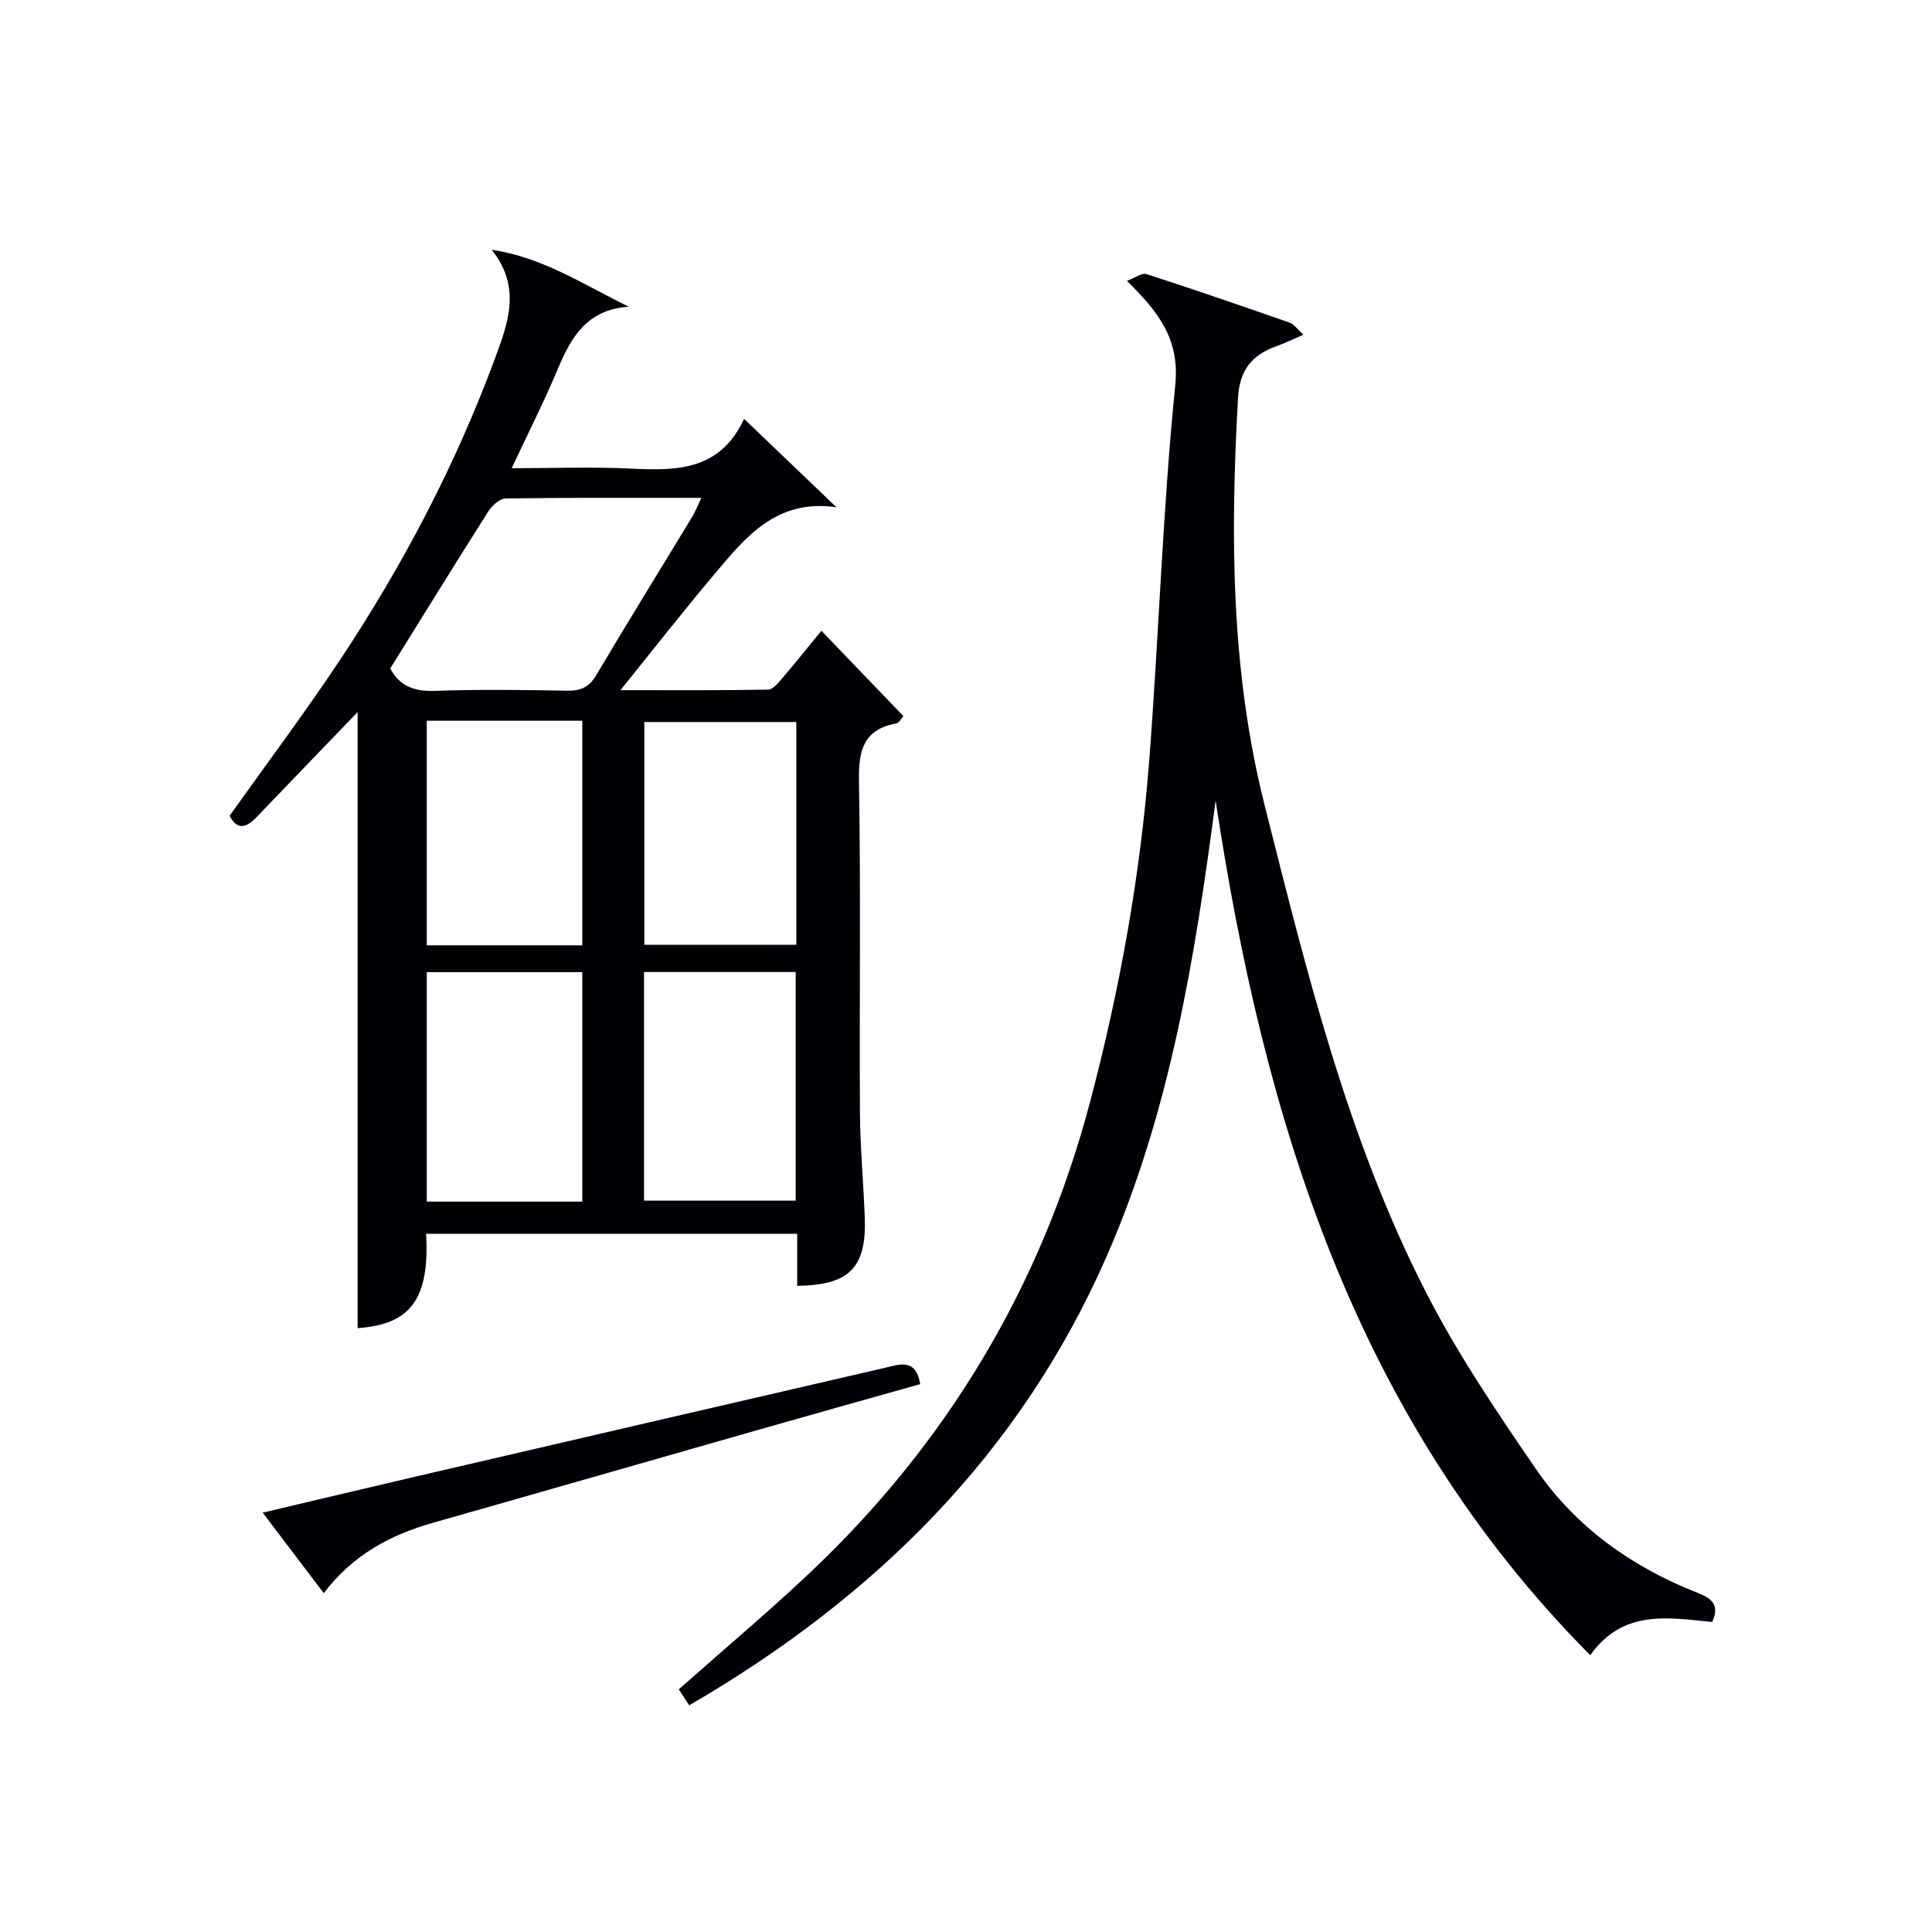
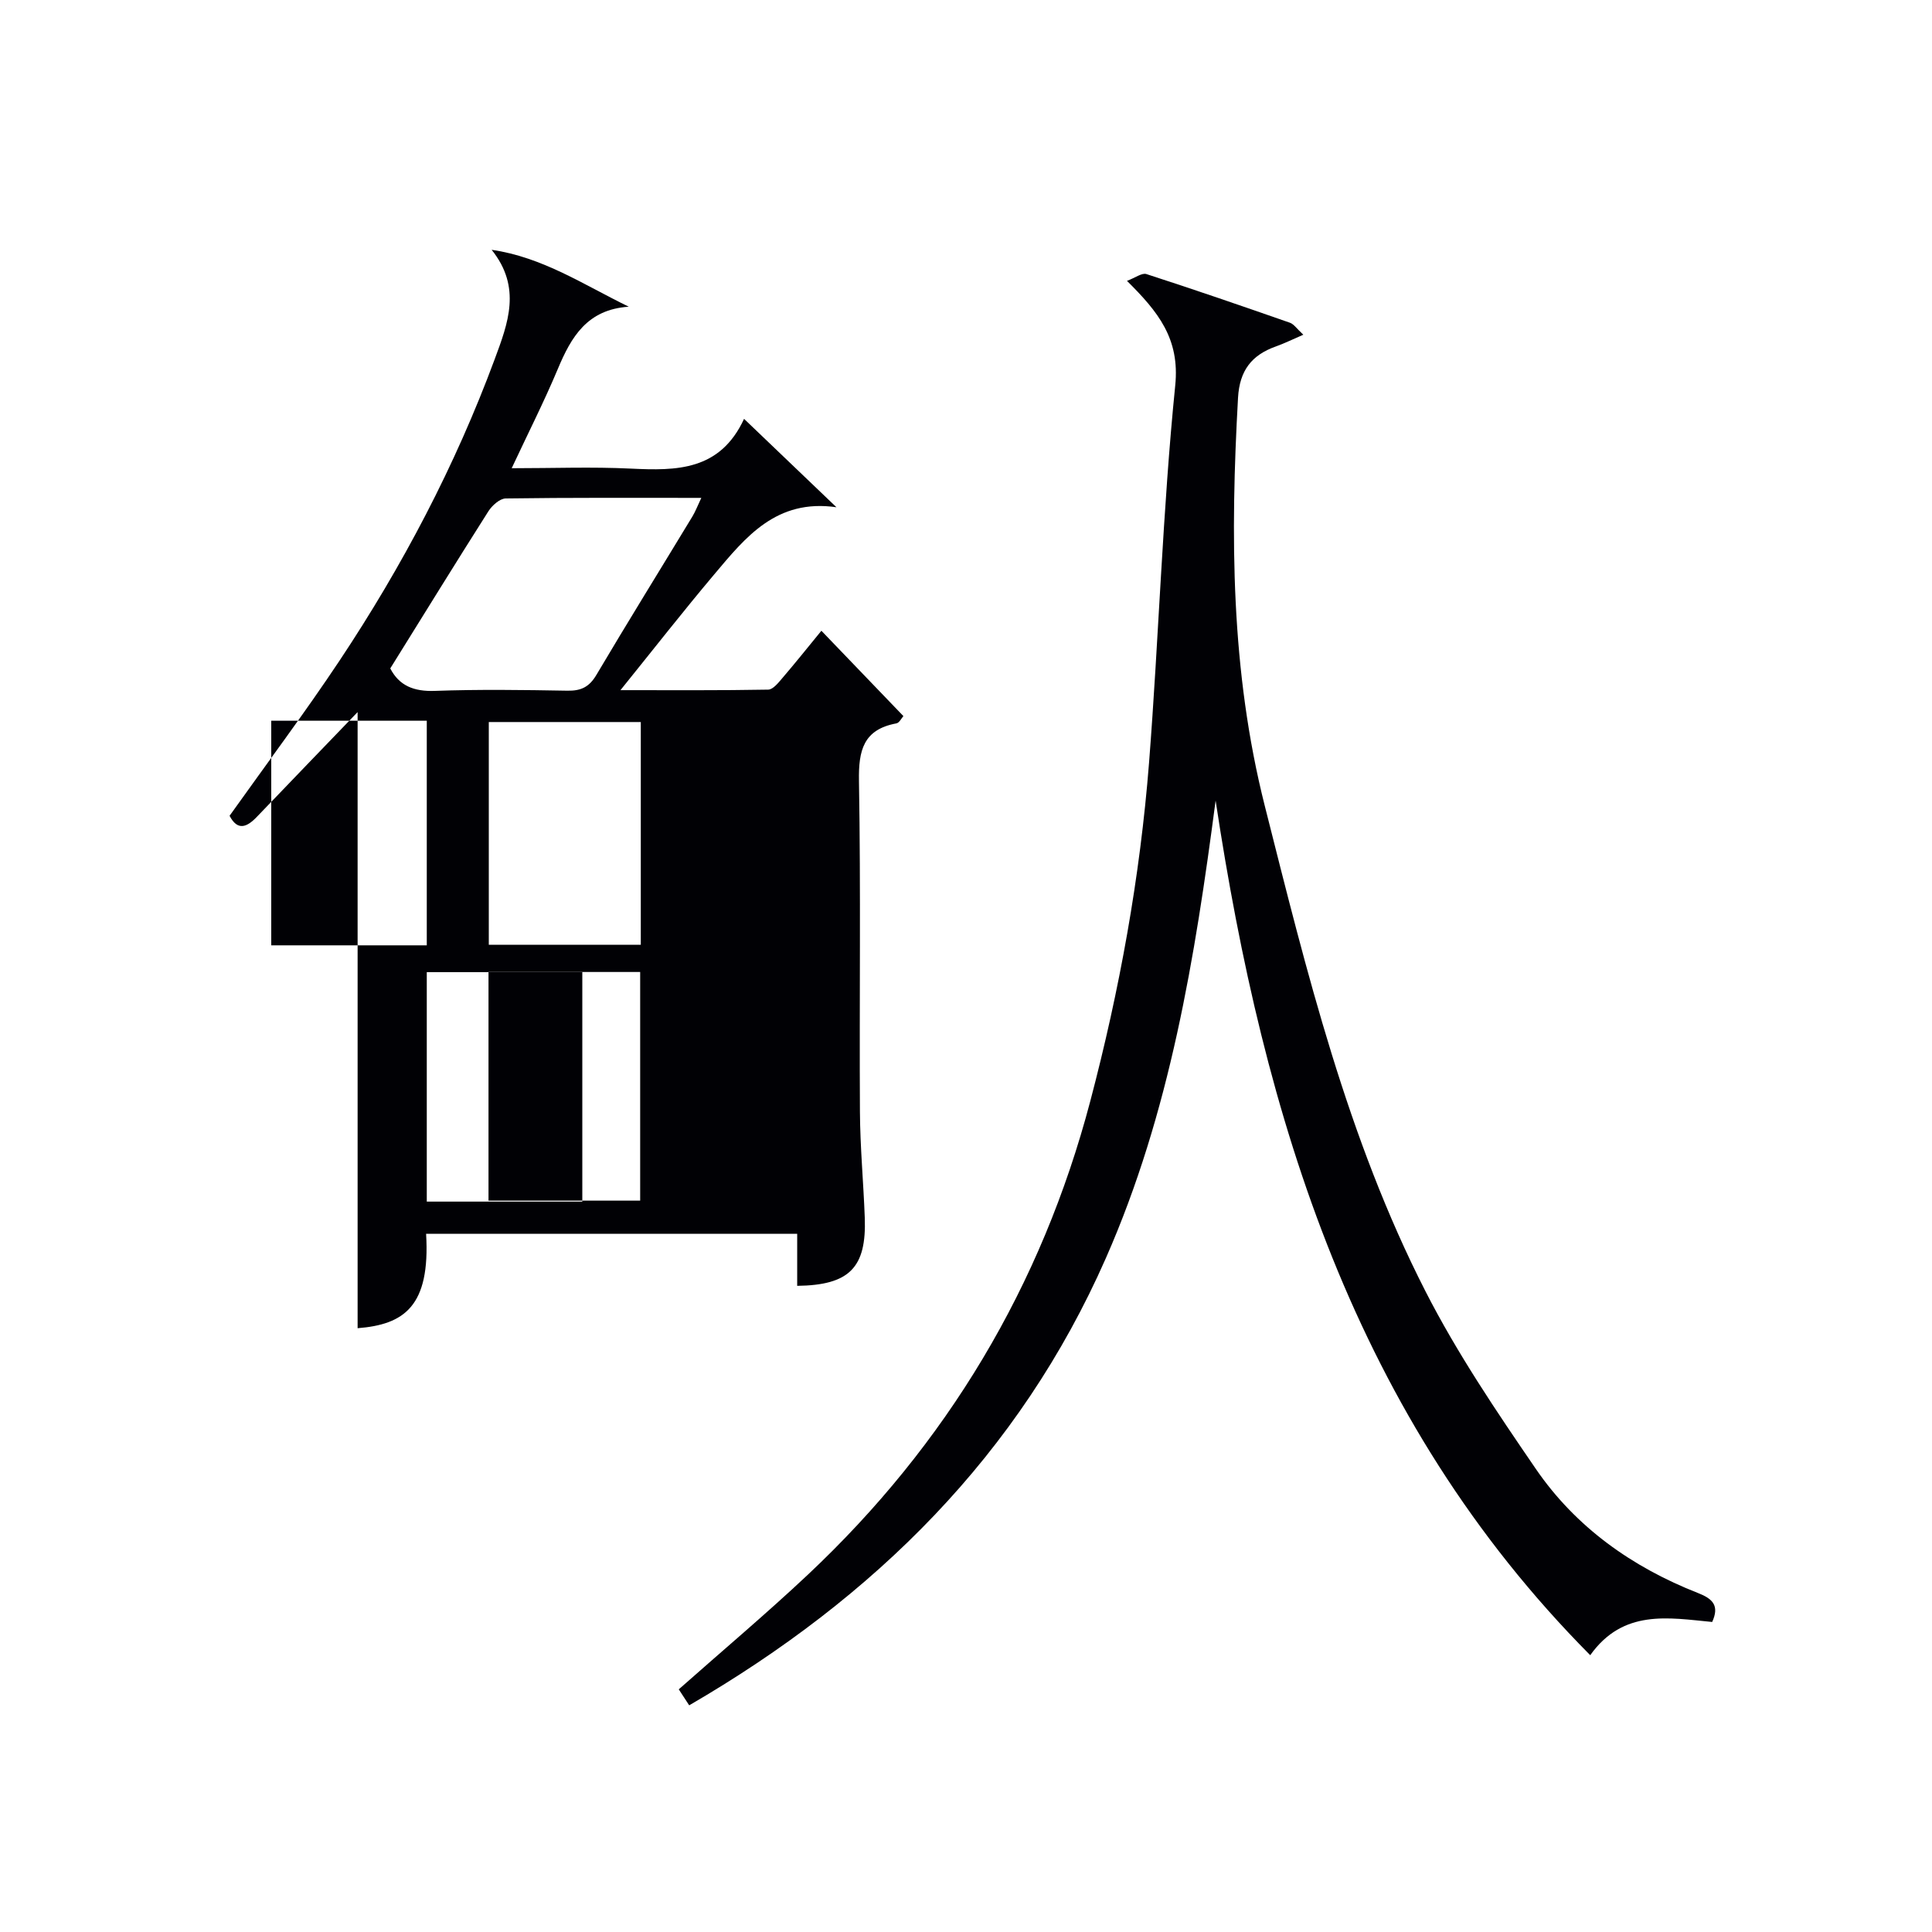
<svg xmlns="http://www.w3.org/2000/svg" enable-background="new 0 0 400 400" viewBox="0 0 400 400">
  <g fill="#010105">
-     <path d="m88.22 255.44c.89 15.03-4.55 18.79-14.18 19.55 0-42.61 0-85.27 0-127.56-6.66 6.92-13.77 14.28-20.84 21.67-2.09 2.19-4 2.98-5.67-.2 7.66-10.76 15.54-21.26 22.8-32.17 13.01-19.57 23.91-40.28 32.09-62.36 2.75-7.43 5.63-14.85-.63-22.65 10.56 1.53 19.04 7.23 28.39 11.78-8.61.57-11.92 6.26-14.69 12.89-2.81 6.7-6.11 13.2-9.55 20.55 8.58 0 16.65-.31 24.69.08 9.43.45 18.43.47 23.42-10.3 6.82 6.52 12.98 12.41 19.13 18.3-12.46-1.8-18.84 6.23-25.27 13.86-6.4 7.59-12.52 15.42-19.45 24.01 10.81 0 20.71.07 30.59-.11 1-.02 2.1-1.42 2.92-2.38 2.68-3.13 5.26-6.35 8.09-9.81 5.79 6.02 11.27 11.73 16.98 17.67-.39.43-.85 1.4-1.46 1.51-6.83 1.27-7.85 5.59-7.74 11.9.39 22.82.07 45.65.2 68.48.04 7.31.73 14.62 1 21.93.39 10.37-3.17 14-13.99 14.14 0-3.47 0-6.94 0-10.78-25.67 0-51.05 0-76.83 0zm-7.42-117.05c1.84 3.57 4.88 4.81 9.22 4.65 9.14-.33 18.31-.2 27.46-.04 2.8.05 4.5-.75 5.98-3.24 6.52-11.01 13.26-21.88 19.89-32.82.64-1.06 1.08-2.24 1.85-3.86-13.93 0-27.21-.07-40.5.12-1.23.02-2.82 1.46-3.58 2.65-6.77 10.65-13.38 21.39-20.32 32.54zm39.76 110.39c0-16.12 0-31.82 0-47.51-10.96 0-21.54 0-32.2 0v47.51zm-32.2-99.56v46.5h32.2c0-15.64 0-30.99 0-46.5-10.84 0-21.3 0-32.2 0zm44.98 52.02v47.34h31.4c0-15.94 0-31.52 0-47.34-10.49 0-20.74 0-31.4 0zm31.53-51.75c-10.86 0-21.22 0-31.47 0v46.11h31.47c0-15.53 0-30.66 0-46.11z" />
+     <path d="m88.22 255.44c.89 15.03-4.55 18.79-14.18 19.55 0-42.61 0-85.27 0-127.56-6.66 6.92-13.77 14.28-20.84 21.67-2.09 2.19-4 2.98-5.67-.2 7.66-10.76 15.54-21.26 22.8-32.17 13.01-19.57 23.91-40.28 32.09-62.36 2.75-7.43 5.63-14.85-.63-22.65 10.56 1.53 19.04 7.23 28.39 11.78-8.61.57-11.92 6.26-14.69 12.89-2.81 6.7-6.11 13.2-9.55 20.55 8.58 0 16.65-.31 24.69.08 9.43.45 18.43.47 23.42-10.3 6.82 6.52 12.98 12.41 19.13 18.3-12.46-1.8-18.84 6.23-25.27 13.86-6.4 7.59-12.52 15.42-19.45 24.01 10.81 0 20.71.07 30.59-.11 1-.02 2.1-1.42 2.92-2.38 2.68-3.13 5.26-6.35 8.09-9.81 5.79 6.02 11.27 11.73 16.98 17.67-.39.43-.85 1.4-1.46 1.51-6.83 1.27-7.85 5.59-7.74 11.9.39 22.82.07 45.65.2 68.48.04 7.31.73 14.62 1 21.93.39 10.37-3.17 14-13.99 14.14 0-3.47 0-6.94 0-10.78-25.67 0-51.05 0-76.83 0zm-7.42-117.05c1.84 3.57 4.88 4.81 9.22 4.65 9.14-.33 18.31-.2 27.46-.04 2.8.05 4.5-.75 5.98-3.24 6.52-11.01 13.26-21.88 19.89-32.82.64-1.06 1.08-2.24 1.85-3.86-13.93 0-27.21-.07-40.5.12-1.23.02-2.82 1.46-3.58 2.65-6.77 10.65-13.38 21.39-20.32 32.54zm39.76 110.39c0-16.12 0-31.82 0-47.51-10.96 0-21.54 0-32.2 0v47.51m-32.2-99.56v46.5h32.2c0-15.64 0-30.99 0-46.5-10.84 0-21.3 0-32.2 0zm44.98 52.02v47.34h31.4c0-15.94 0-31.52 0-47.34-10.49 0-20.74 0-31.4 0zm31.53-51.75c-10.86 0-21.22 0-31.47 0v46.11h31.47c0-15.53 0-30.66 0-46.11z" />
    <path d="m251.68 165.75c-4.26 32.48-9.46 64.62-22.72 94.73-17.9 40.66-47.89 70.29-86.27 92.59-.79-1.21-1.53-2.35-2.16-3.31 9.08-8.04 18.11-15.64 26.7-23.71 28.83-27.09 48.41-59.79 58.5-98.07 6.07-23.01 10.31-46.39 12.17-70.1 2.03-26.01 2.8-52.13 5.42-78.08.98-9.71-3.55-15.25-9.99-21.65 1.74-.65 3.09-1.7 4.01-1.41 9.96 3.22 19.85 6.63 29.73 10.08.82.29 1.41 1.23 2.77 2.48-2.27.98-3.94 1.81-5.69 2.43-5.03 1.79-7.51 5-7.83 10.62-1.59 28.42-1.54 56.52 5.55 84.54 8.68 34.35 17.06 68.74 33.26 100.46 6.54 12.81 14.69 24.87 22.84 36.76 8.29 12.1 19.97 20.37 33.61 25.72 3.01 1.18 4.45 2.59 2.91 5.98-9.03-.86-18.42-2.71-25.25 6.88-48.87-49.23-67.59-111.11-77.56-176.94z" />
-     <path d="m67.03 329.85c-4.42-5.83-8.31-10.96-12.64-16.67 10.59-2.5 20.52-4.88 30.47-7.19 32.79-7.62 65.58-15.24 98.39-22.81 2.91-.67 6.38-2.07 7.27 3.39-11.25 3.17-22.51 6.32-33.76 9.53-22.34 6.37-44.65 12.8-67 19.14-8.83 2.5-16.64 6.59-22.73 14.61z" />
  </g>
</svg>